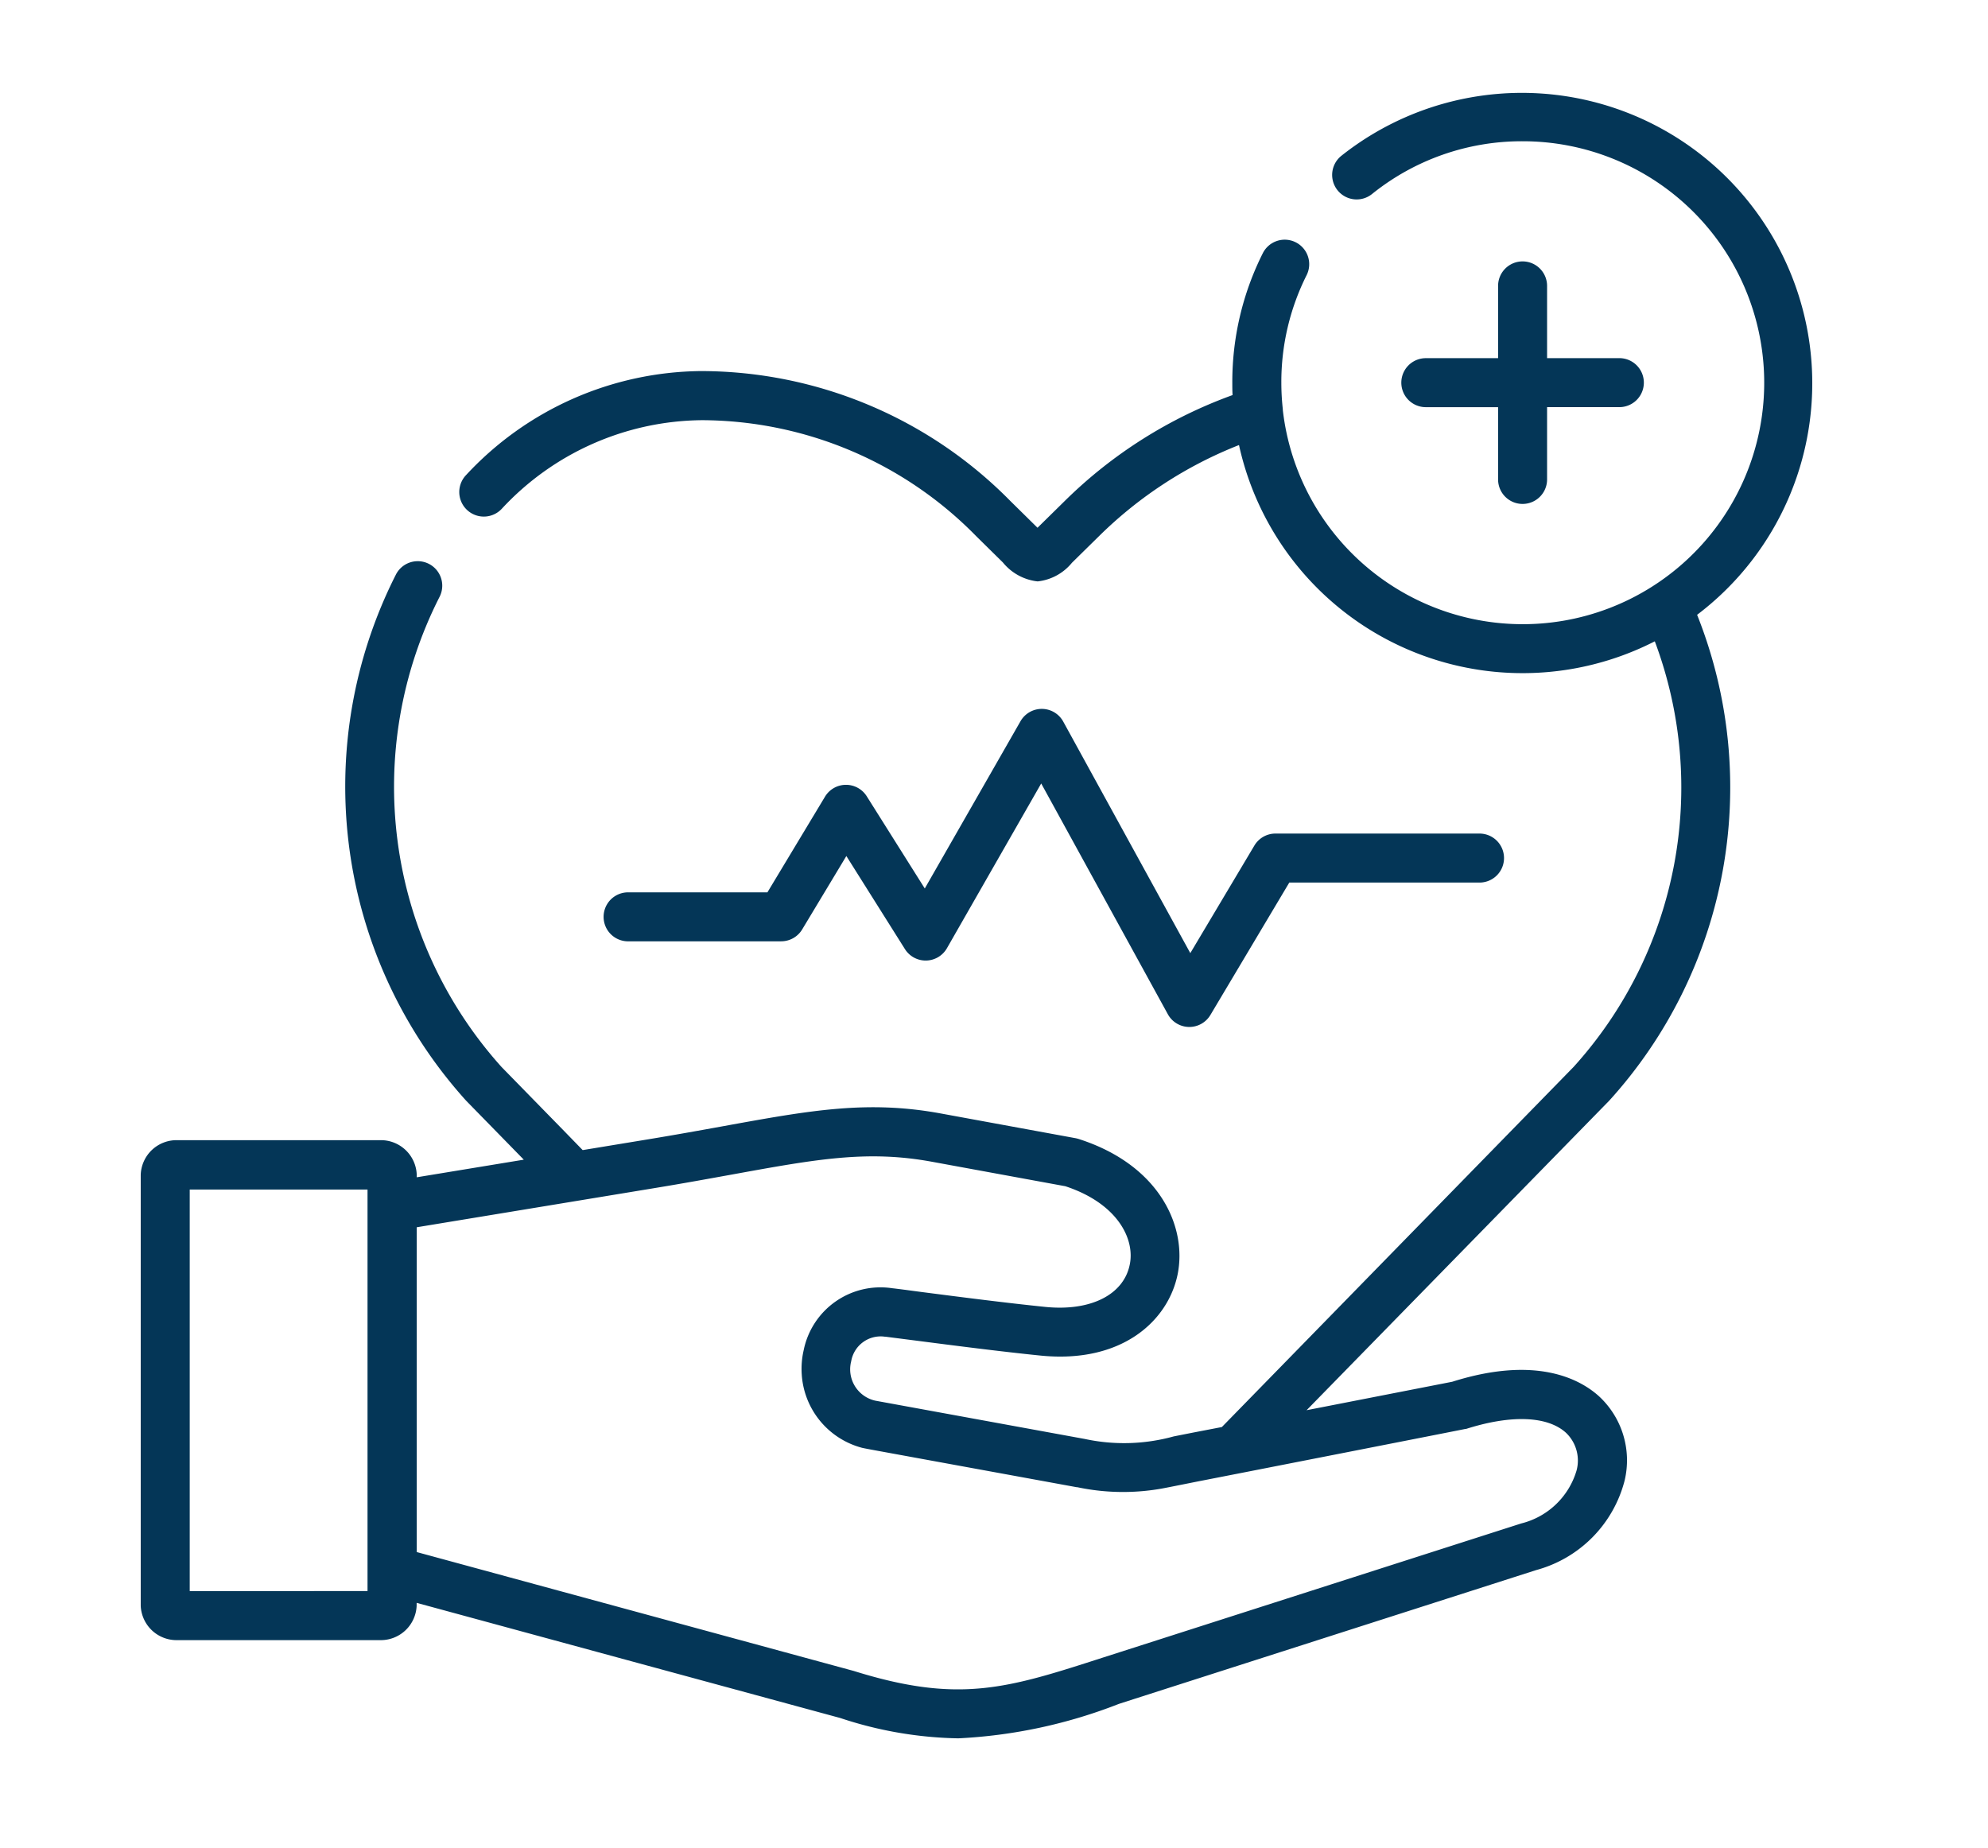
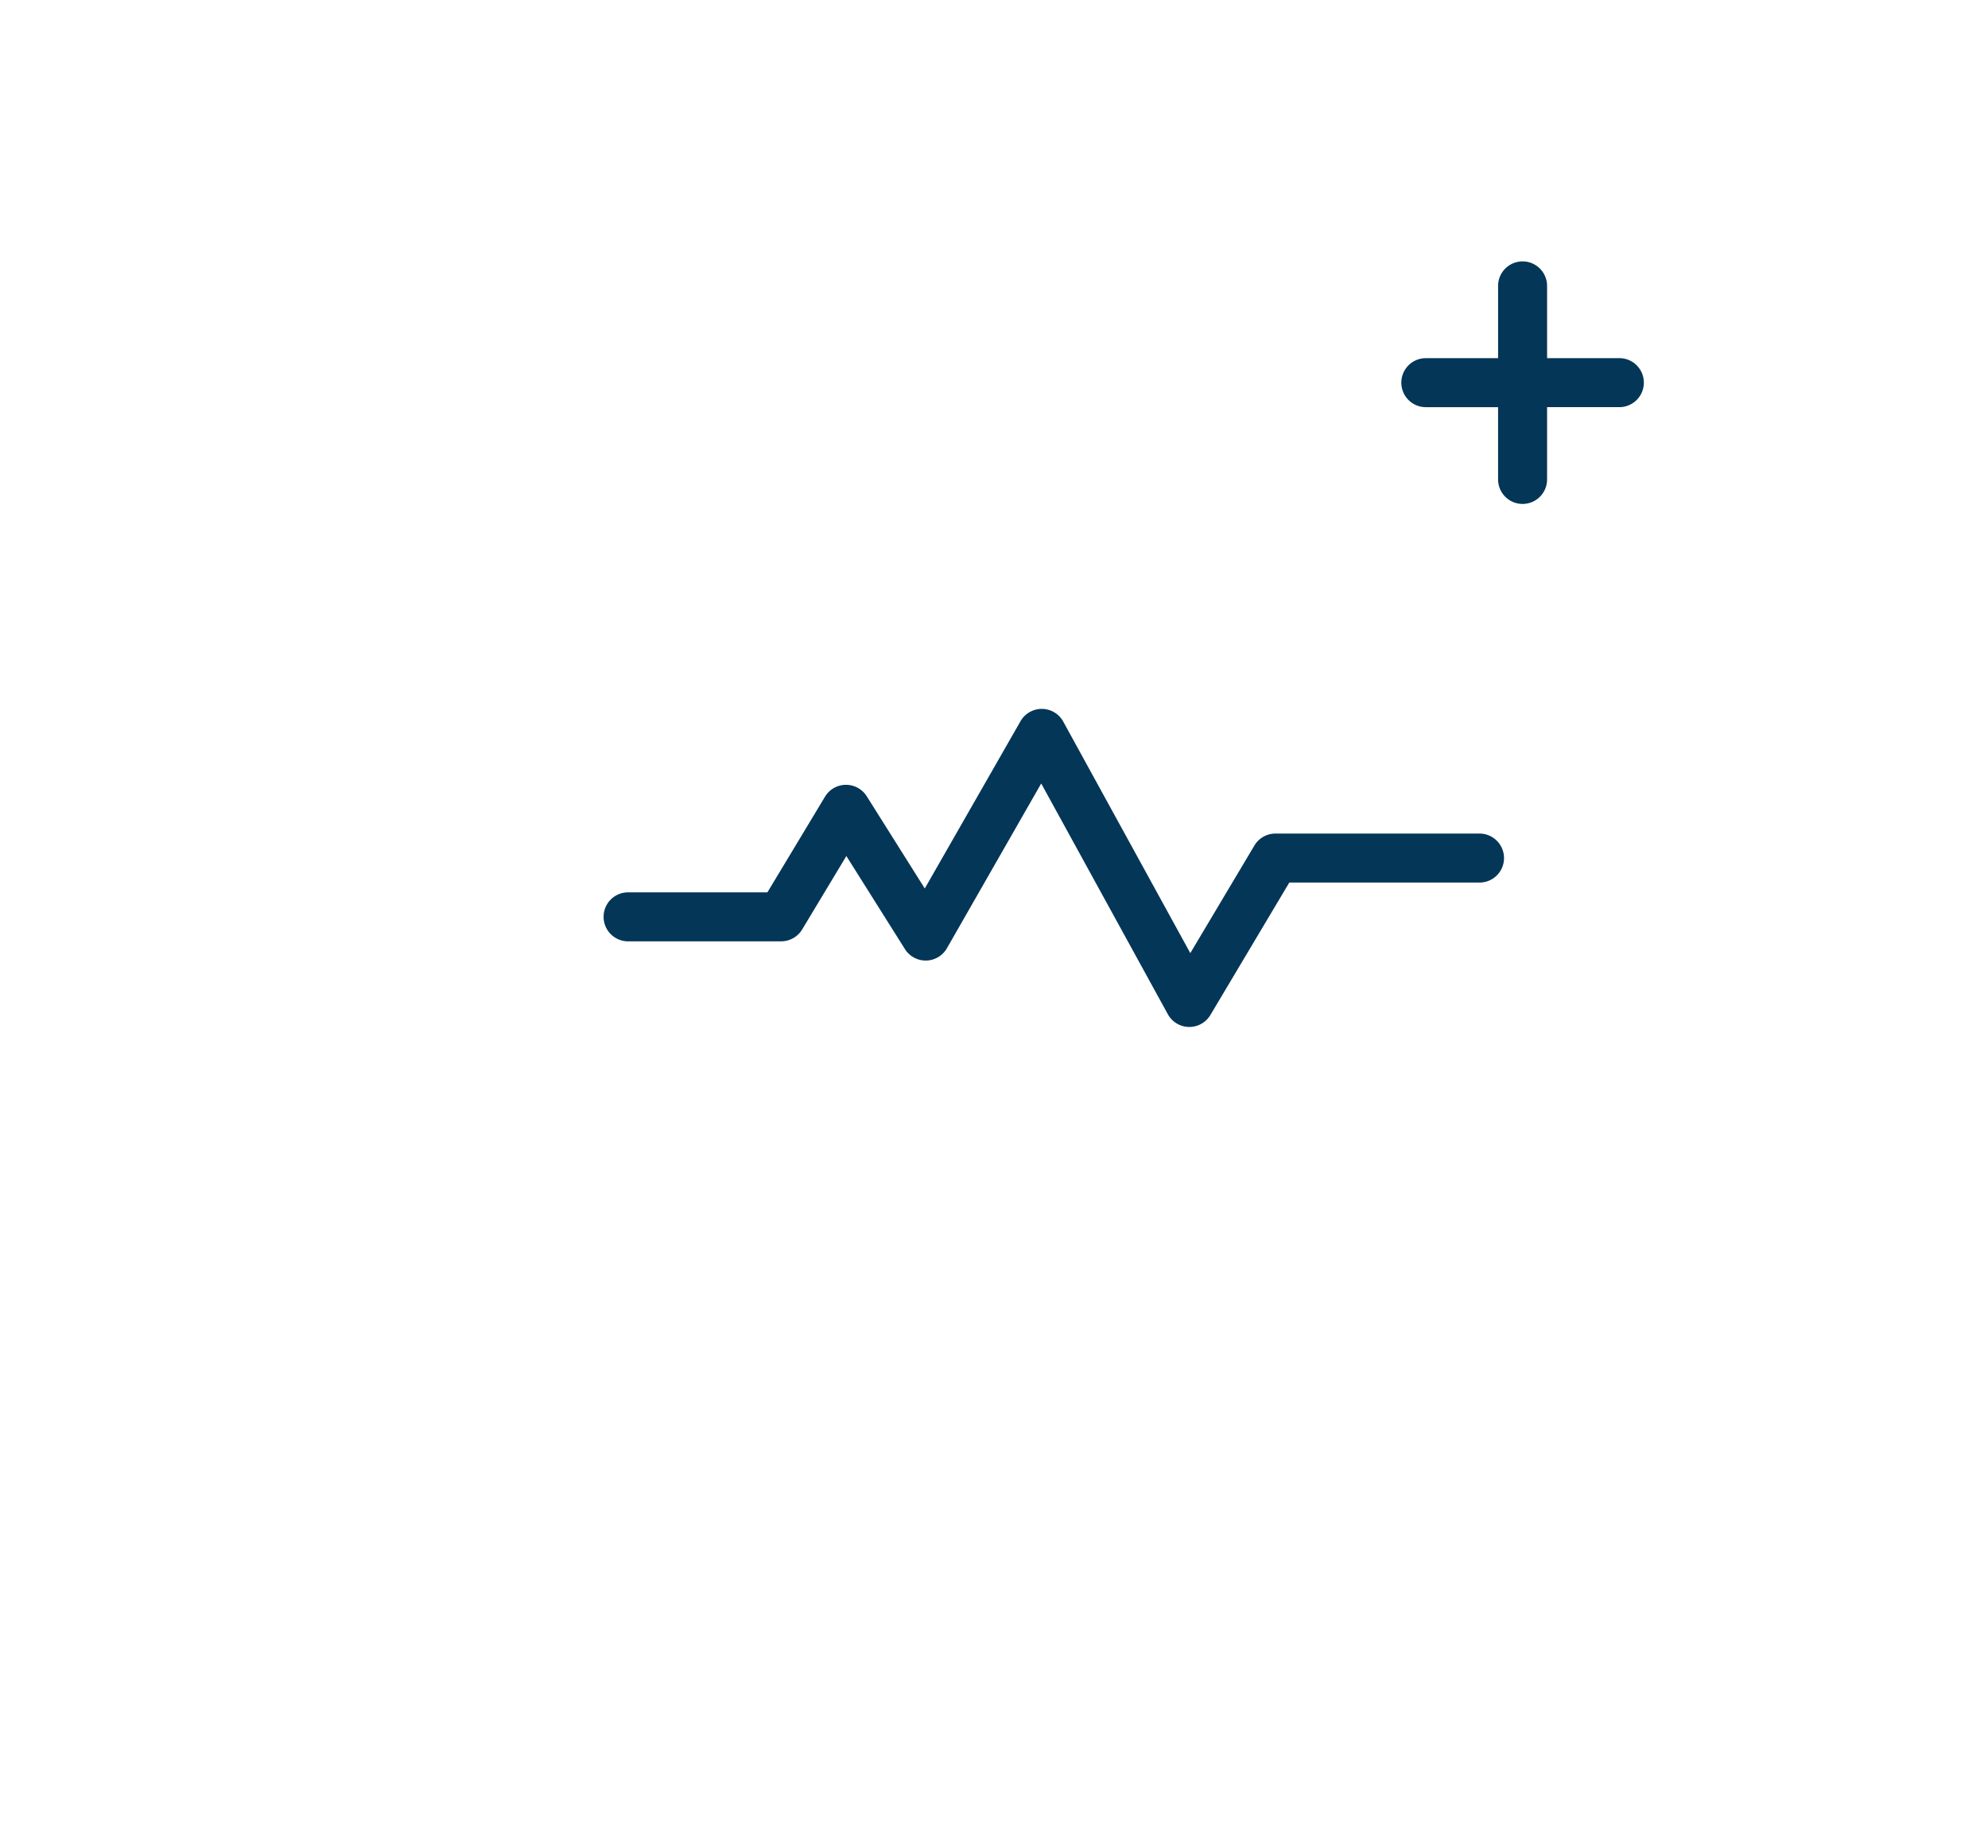
<svg xmlns="http://www.w3.org/2000/svg" width="71" height="66" viewBox="0 0 71 66">
  <defs>
    <clipPath id="clip-path">
      <rect id="Rectangle_106" data-name="Rectangle 106" width="71" height="66" rx="12" transform="translate(0 0.303)" fill="#043657" />
    </clipPath>
  </defs>
  <g id="medical" transform="translate(0 -0.303)" clip-path="url(#clip-path)">
    <g id="healthcare" transform="translate(5.026 3.598)">
      <path id="Path_67" data-name="Path 67" d="M148.047,201.094a.875.875,0,0,0,.75-.424l1.578-2.622,2.092,3.324a.875.875,0,0,0,1.5-.031l3.367-5.884,4.523,8.242a.875.875,0,0,0,.751.454h.016a.875.875,0,0,0,.752-.427l2.818-4.73h6.794a.875.875,0,0,0,0-1.75H165.7a.875.875,0,0,0-.752.427l-2.289,3.843-4.538-8.269a.875.875,0,0,0-.759-.454h-.008a.875.875,0,0,0-.759.44l-3.419,5.974-2.073-3.293a.875.875,0,0,0-.741-.409h-.009a.875.875,0,0,0-.741.424l-2.056,3.416H142.58a.875.875,0,0,0,0,1.75Z" transform="translate(-125.174 -170.77)" fill="#043657" />
      <path id="Path_68" data-name="Path 68" d="M390.3,55.795a.875.875,0,0,0-.875.875v2.581h-2.581a.875.875,0,0,0,0,1.75h2.581v2.581a.875.875,0,1,0,1.75,0V61h2.581a.875.875,0,1,0,0-1.75h-2.581V56.67A.875.875,0,0,0,390.3,55.795Z" transform="translate(-340.948 -49.754)" fill="#043657" />
-       <path id="Path_69" data-name="Path 69" d="M52.444,40.028a16.646,16.646,0,0,0,3.141-17.355A10.371,10.371,0,1,0,42.879,6.28a.875.875,0,0,0,1.094,1.366A8.524,8.524,0,0,1,49.357,5.76a8.624,8.624,0,1,1-8.568,9.6c0-.01,0-.02,0-.03a8.671,8.671,0,0,1-.053-.944,8.508,8.508,0,0,1,.9-3.838.875.875,0,1,0-1.565-.783,10.242,10.242,0,0,0-1.086,4.621c0,.147,0,.293.01.439a16.543,16.543,0,0,0-6,3.788l-.967.951-.013-.013-.951-.937a15.52,15.52,0,0,0-11.05-4.646,11.579,11.579,0,0,0-8.4,3.72.875.875,0,1,0,1.279,1.2,9.86,9.86,0,0,1,7.16-3.166,13.772,13.772,0,0,1,9.785,4.142l.952.938a1.864,1.864,0,0,0,1.242.678,1.836,1.836,0,0,0,1.225-.665l.967-.951a14.849,14.849,0,0,1,5-3.254A10.371,10.371,0,0,0,54.074,23.62a14.868,14.868,0,0,1-2.9,15.2L38.612,51.682l-1.039.2-.678.134a6.662,6.662,0,0,1-3.177.092l-7.484-1.368a1.147,1.147,0,0,1-.86-1.408,1.067,1.067,0,0,1,1.2-.877l.021,0,1.077.138c1.417.183,3.023.39,4.448.535,2.916.3,4.566-1.235,4.909-2.885.349-1.681-.609-3.916-3.537-4.851a1.052,1.052,0,0,0-.108-.027l-4.819-.884c-2.615-.479-4.65-.11-7.73.45-.814.148-1.738.315-2.767.484l-2.284.376-.7-.72-2.2-2.251a14.964,14.964,0,0,1-2.212-16.787.875.875,0,0,0-1.557-.8,16.738,16.738,0,0,0,2.5,18.786l.013.014,2.053,2.1-3.824.629v-.1a1.281,1.281,0,0,0-1.329-1.225h-7.2A1.28,1.28,0,0,0,0,42.673V58.067a1.28,1.28,0,0,0,1.325,1.225h7.2a1.281,1.281,0,0,0,1.329-1.225v-.106L17.72,60.1l7.263,1.974A14.052,14.052,0,0,0,29.2,62.8a18.129,18.129,0,0,0,5.734-1.23l.593-.191,14.313-4.589a4.465,4.465,0,0,0,3.157-3.2,3.116,3.116,0,0,0-.918-3.009c-.665-.6-2.228-1.469-5.241-.516l-5.2,1.016,10.8-11.047.013-.014ZM1.75,57.542V43.2H8.1v.6s0,0,0,.005V56.816s0,0,0,0v.724Zm45.566-5.787c1.615-.518,2.92-.471,3.583.129a1.369,1.369,0,0,1,.383,1.342,2.75,2.75,0,0,1-1.981,1.9l-14.314,4.59-.6.192c-3.424,1.106-5.142,1.662-8.9.492l-.03-.009-15.6-4.244v-11.6l8.5-1.4c1.043-.171,1.975-.342,2.8-.491,2.992-.544,4.8-.871,7.1-.449l4.763.874c1.857.61,2.5,1.881,2.3,2.81-.223,1.074-1.408,1.664-3.018,1.5-1.4-.143-3-.349-4.4-.53-.376-.049-.736-.1-1.071-.138a2.8,2.8,0,0,0-3.153,2.209,2.962,2.962,0,0,0-.071.86,2.9,2.9,0,0,0,2.151,2.631c.036.012.519.1.519.1l7.145,1.307.023,0a7.893,7.893,0,0,0,3.017.05c.237-.042,1.2-.238,1.451-.286l1.575-.308s7.8-1.528,7.833-1.539Z" transform="translate(0 -4.01)" fill="#043657" />
    </g>
  </g>
</svg>